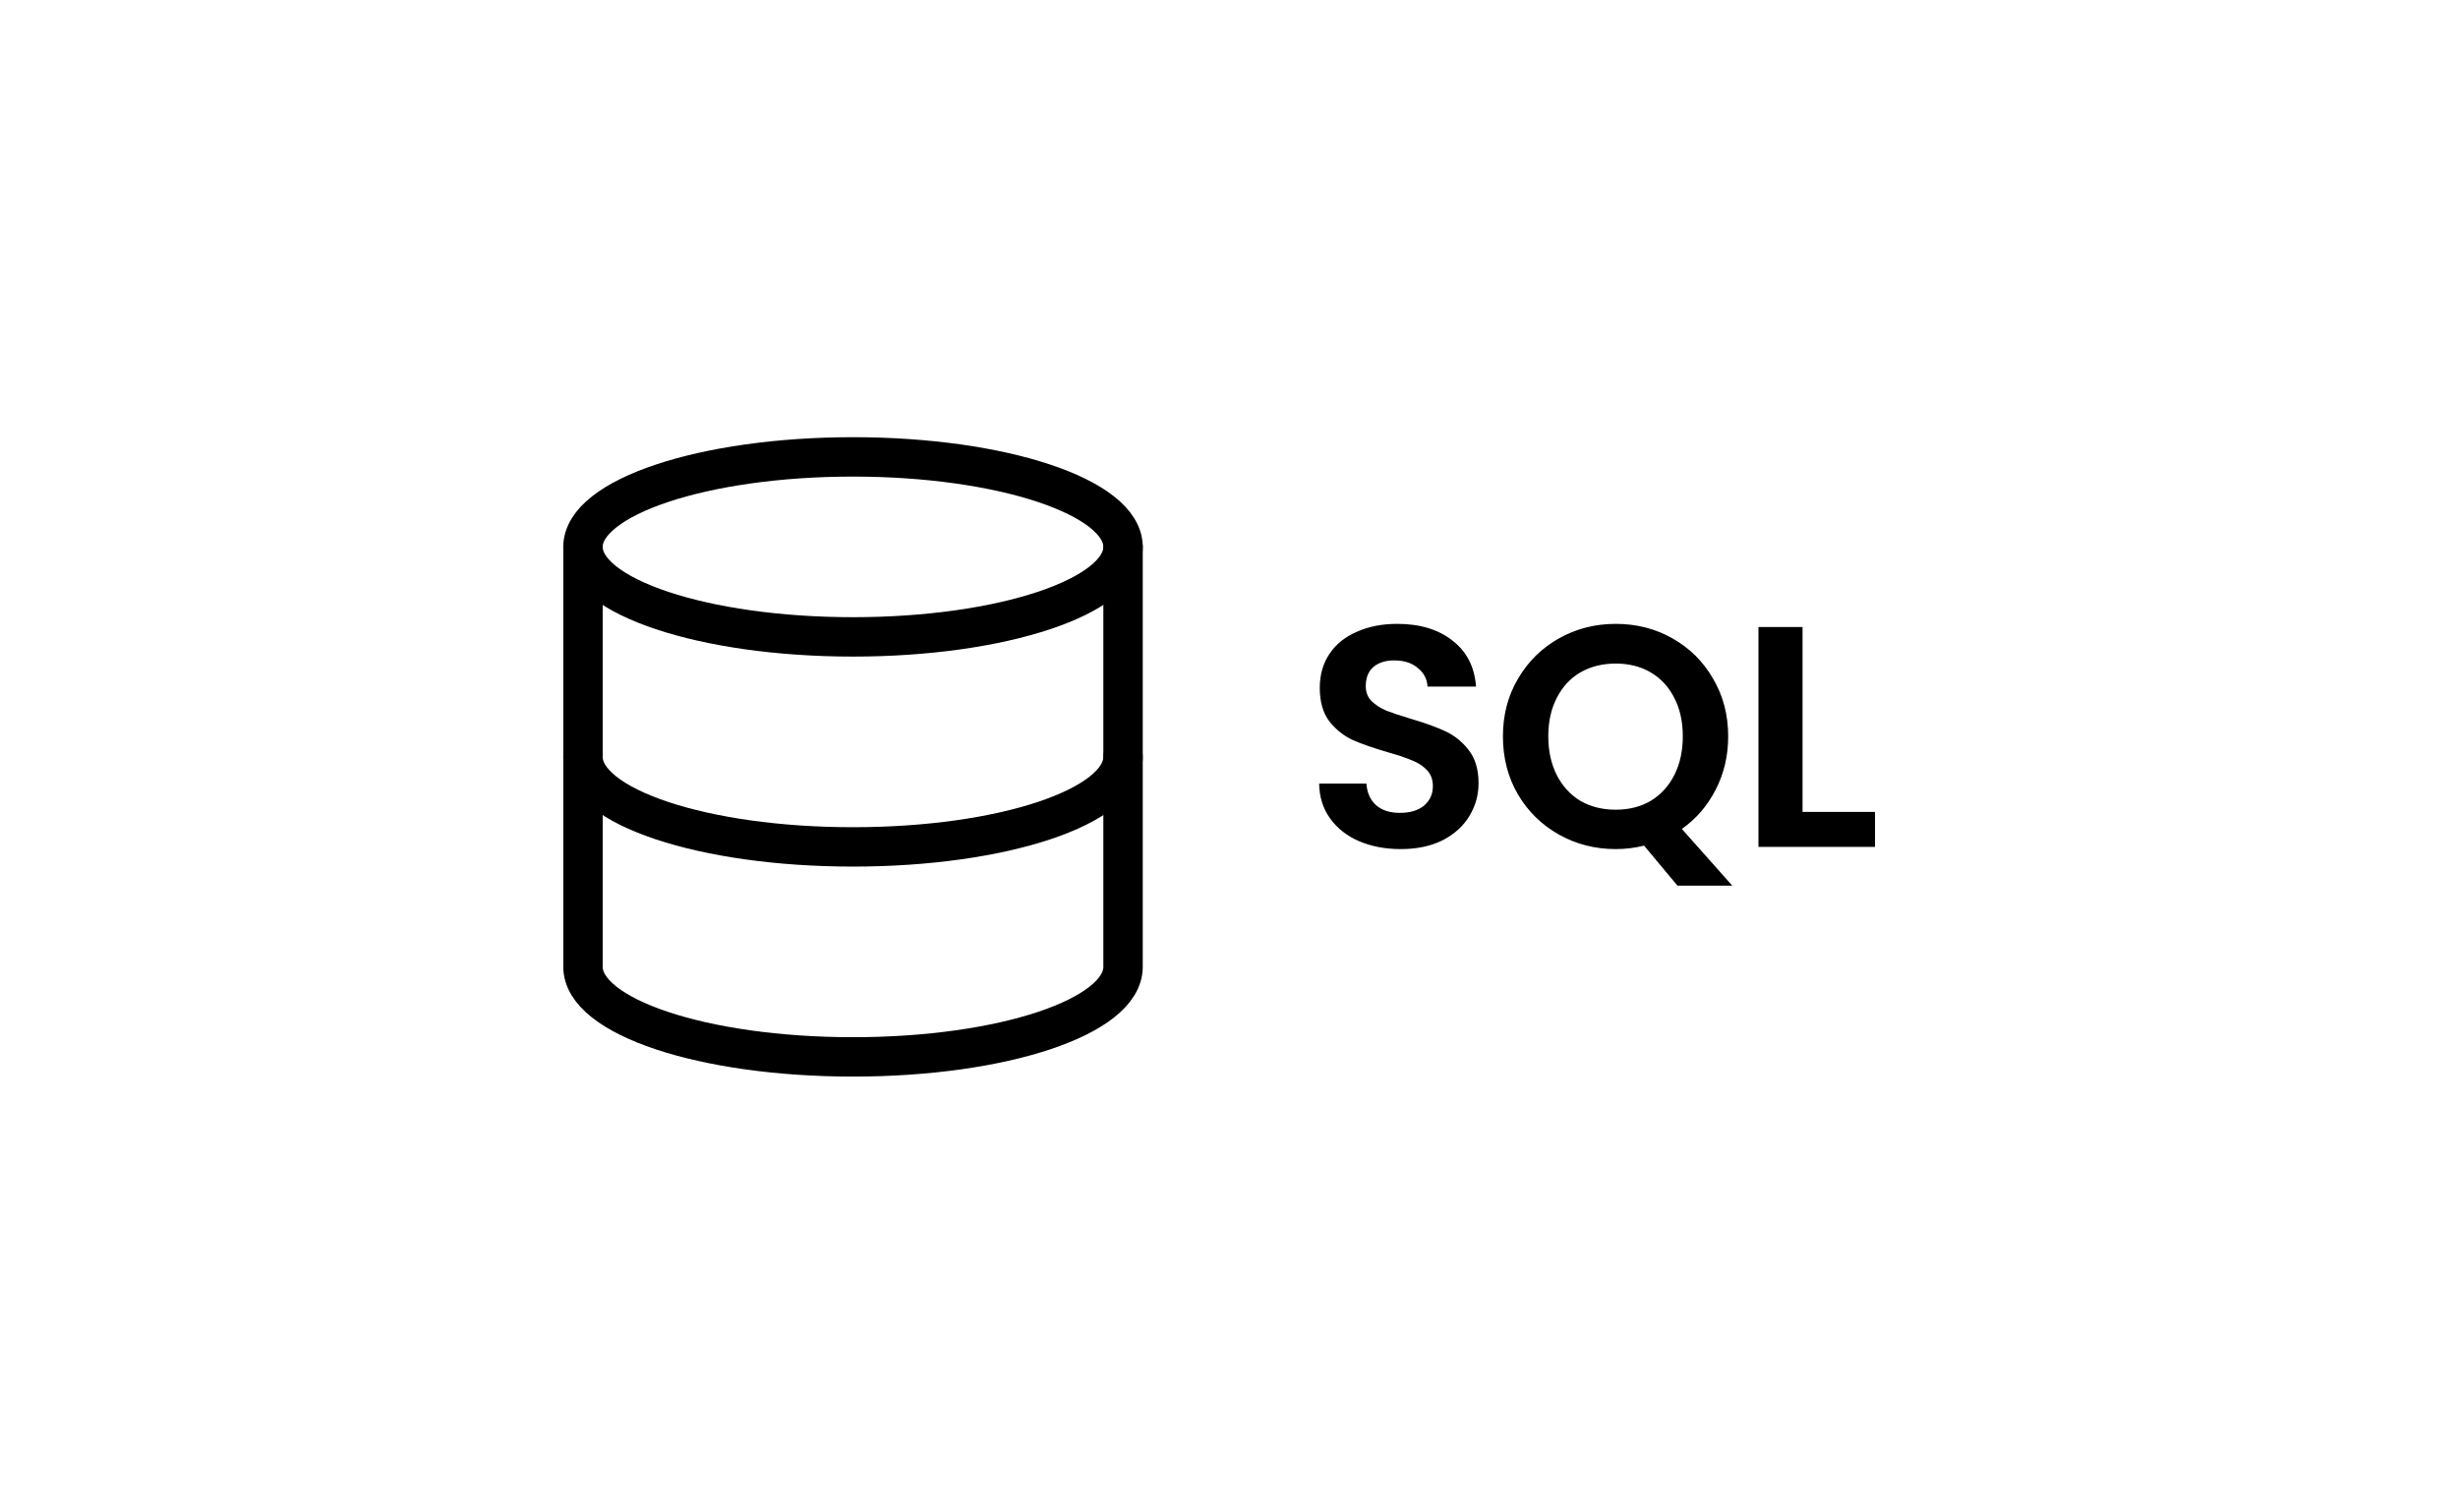
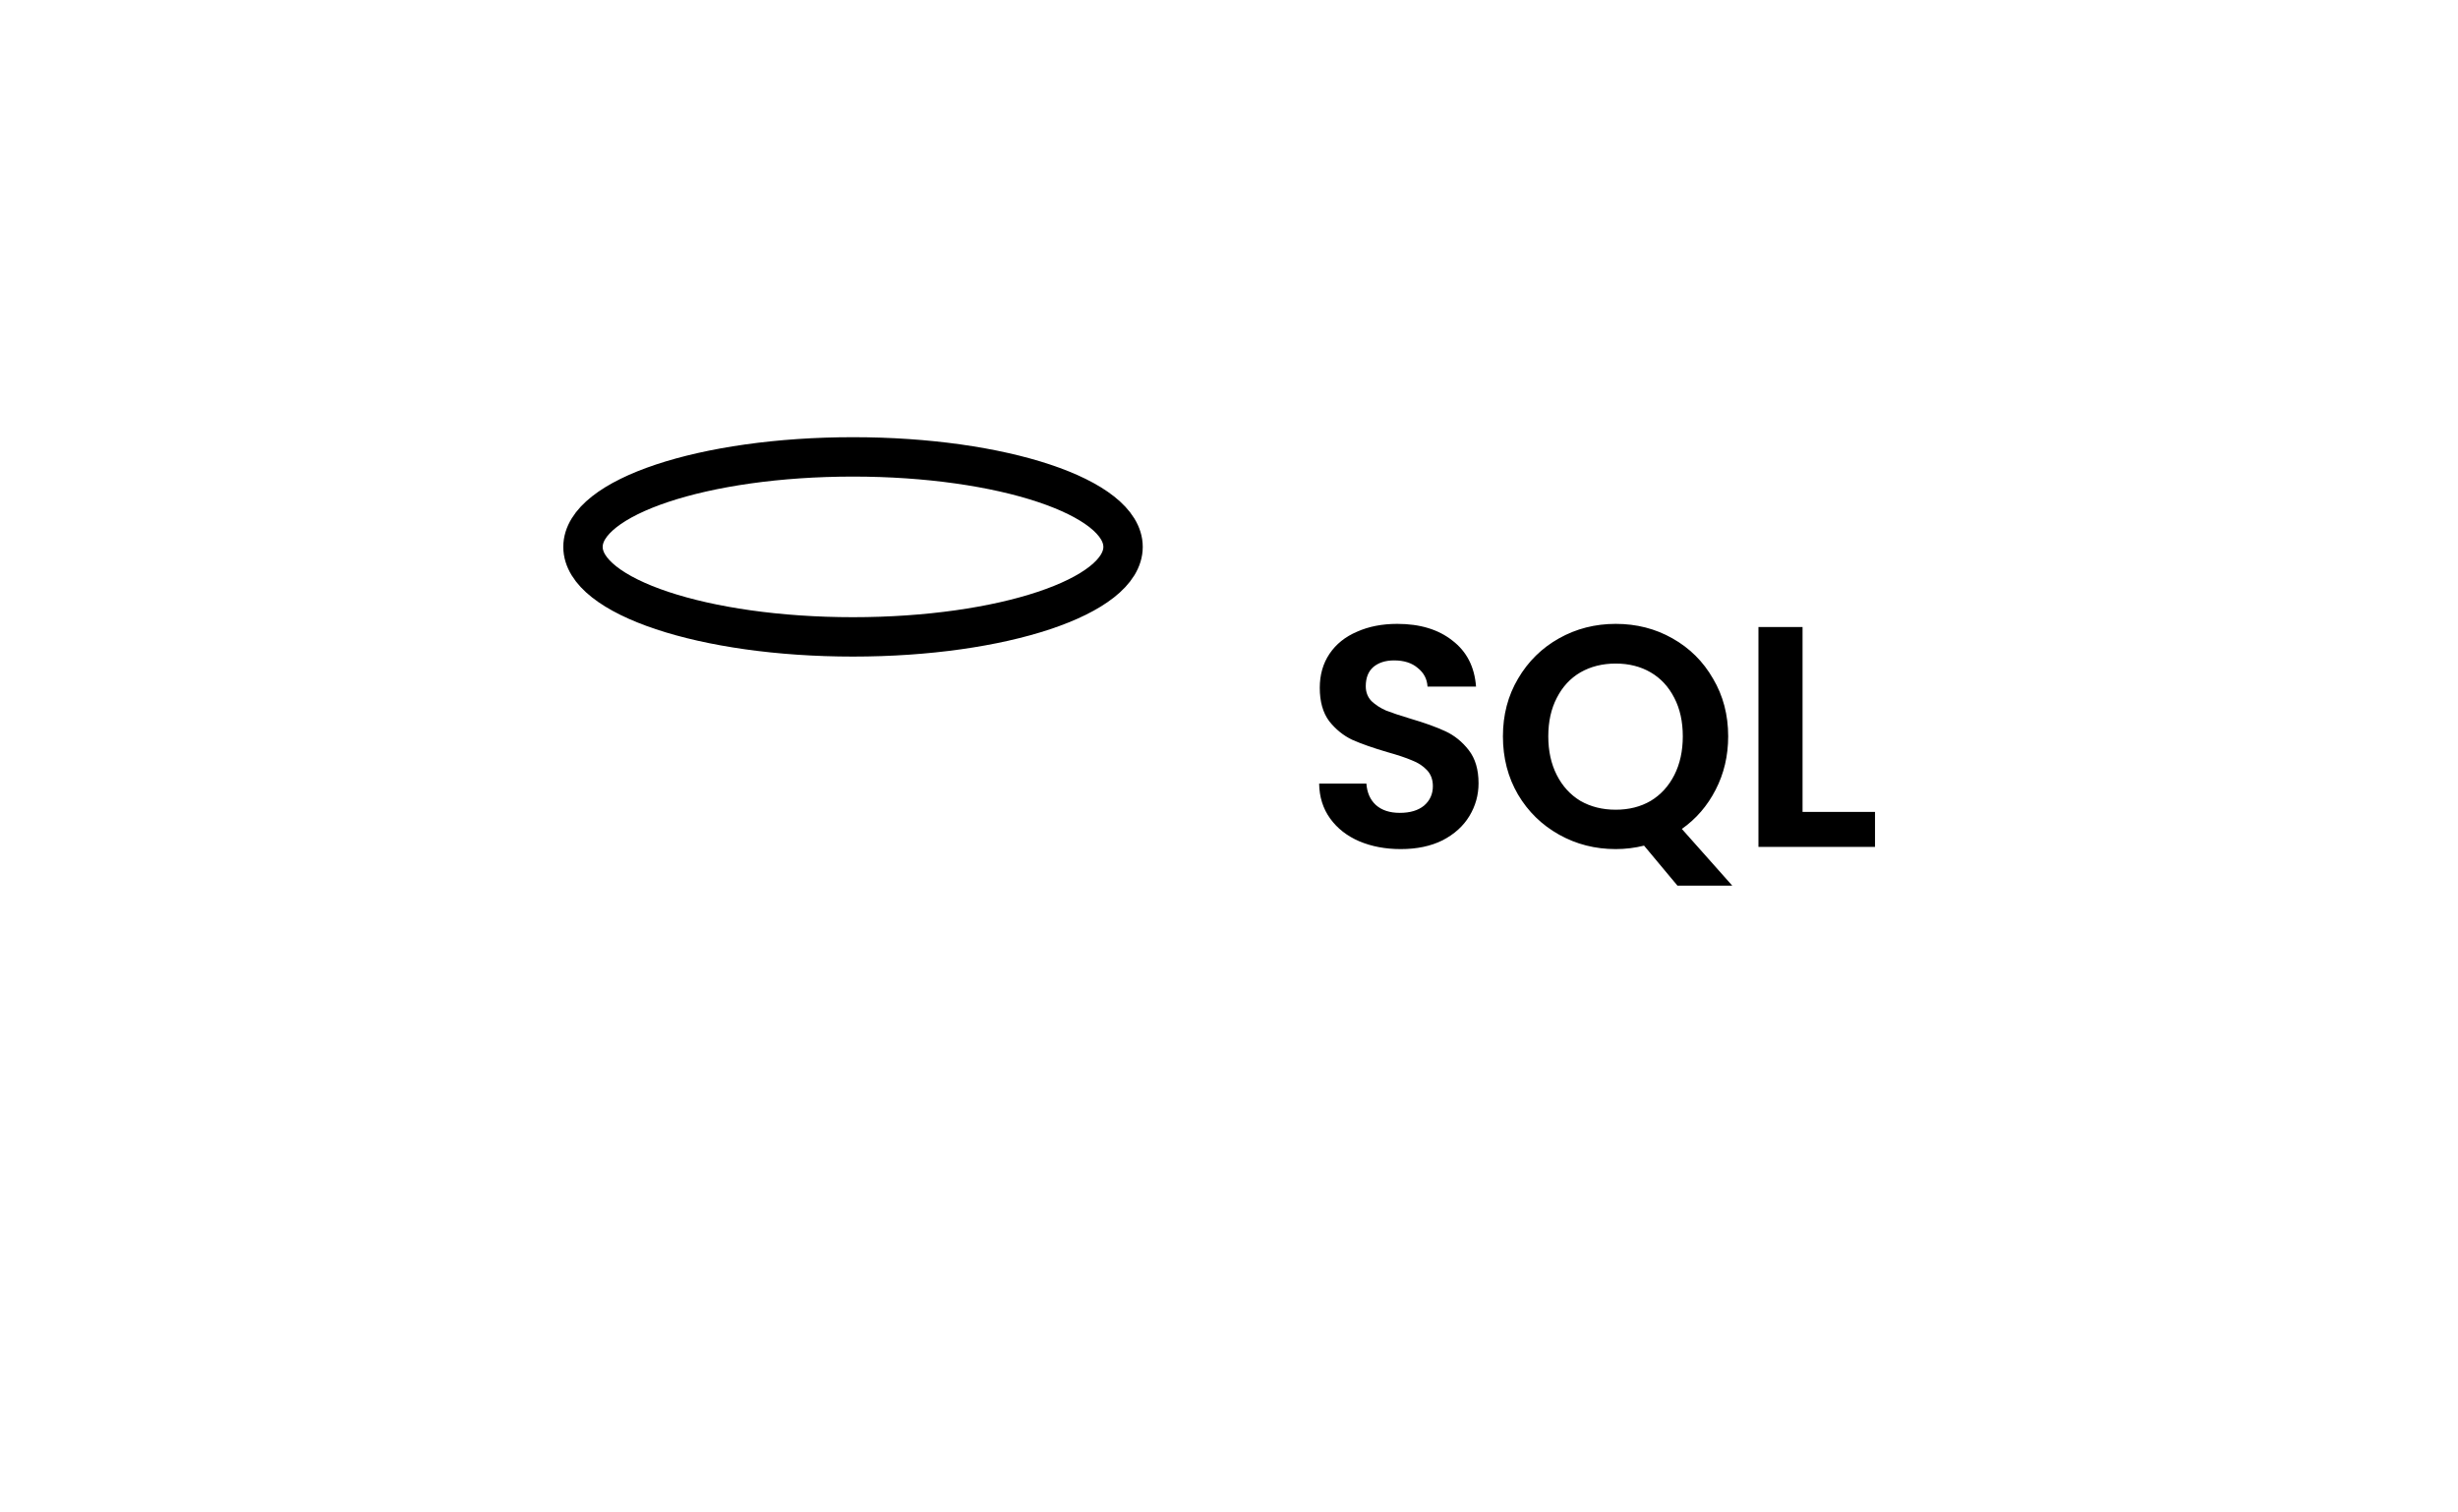
<svg xmlns="http://www.w3.org/2000/svg" width="156" height="96" viewBox="0 0 156 96" fill="none">
-   <path d="M71.276 48.042C71.276 51.203 63.659 53.755 54.138 53.755C44.617 53.755 37 51.203 37 48.042" stroke="black" stroke-width="2.5" stroke-linecap="round" stroke-linejoin="round" />
  <path d="M54.138 40.425C63.603 40.425 71.276 37.868 71.276 34.713C71.276 31.558 63.603 29 54.138 29C44.673 29 37 31.558 37 34.713C37 37.868 44.673 40.425 54.138 40.425Z" stroke="black" stroke-width="2.5" stroke-linecap="round" stroke-linejoin="round" />
-   <path d="M37 34.713V61.371C37 64.532 44.617 67.084 54.138 67.084C63.659 67.084 71.276 64.532 71.276 61.371V34.713" stroke="black" stroke-width="2.5" stroke-linecap="round" stroke-linejoin="round" />
  <path d="M88.899 53.894C87.926 53.894 87.046 53.728 86.26 53.395C85.487 53.061 84.874 52.581 84.421 51.955C83.967 51.328 83.734 50.589 83.721 49.736H86.72C86.76 50.309 86.96 50.762 87.32 51.095C87.693 51.428 88.199 51.595 88.839 51.595C89.492 51.595 90.006 51.442 90.379 51.135C90.752 50.815 90.939 50.402 90.939 49.896C90.939 49.482 90.812 49.142 90.559 48.876C90.305 48.609 89.986 48.403 89.599 48.256C89.226 48.096 88.706 47.923 88.039 47.736C87.133 47.47 86.393 47.21 85.82 46.956C85.26 46.69 84.774 46.297 84.361 45.777C83.961 45.244 83.761 44.537 83.761 43.657C83.761 42.831 83.967 42.111 84.38 41.498C84.794 40.885 85.374 40.418 86.12 40.099C86.867 39.765 87.719 39.599 88.679 39.599C90.119 39.599 91.285 39.952 92.178 40.658C93.085 41.351 93.585 42.325 93.678 43.578H90.599C90.572 43.098 90.365 42.704 89.979 42.398C89.606 42.078 89.106 41.918 88.479 41.918C87.933 41.918 87.493 42.058 87.16 42.338C86.84 42.618 86.68 43.024 86.68 43.557C86.68 43.931 86.8 44.244 87.04 44.497C87.293 44.737 87.6 44.937 87.96 45.097C88.333 45.244 88.853 45.417 89.519 45.617C90.425 45.883 91.165 46.15 91.738 46.417C92.311 46.683 92.805 47.083 93.218 47.616C93.631 48.149 93.838 48.849 93.838 49.716C93.838 50.462 93.644 51.155 93.258 51.795C92.871 52.435 92.305 52.948 91.558 53.335C90.812 53.708 89.926 53.894 88.899 53.894ZM106.462 56.214L104.342 53.675C103.756 53.821 103.156 53.894 102.543 53.894C101.236 53.894 100.037 53.588 98.944 52.975C97.851 52.362 96.984 51.515 96.344 50.435C95.705 49.343 95.385 48.109 95.385 46.736C95.385 45.377 95.705 44.157 96.344 43.078C96.984 41.985 97.851 41.132 98.944 40.518C100.037 39.905 101.236 39.599 102.543 39.599C103.862 39.599 105.062 39.905 106.142 40.518C107.235 41.132 108.094 41.985 108.721 43.078C109.361 44.157 109.681 45.377 109.681 46.736C109.681 47.976 109.414 49.109 108.881 50.136C108.361 51.148 107.648 51.975 106.741 52.615L109.94 56.214H106.462ZM98.264 46.736C98.264 47.669 98.444 48.489 98.804 49.196C99.164 49.902 99.663 50.449 100.303 50.835C100.956 51.209 101.703 51.395 102.543 51.395C103.382 51.395 104.122 51.209 104.762 50.835C105.402 50.449 105.902 49.902 106.262 49.196C106.621 48.489 106.801 47.669 106.801 46.736C106.801 45.803 106.621 44.99 106.262 44.297C105.902 43.591 105.402 43.051 104.762 42.678C104.122 42.305 103.382 42.118 102.543 42.118C101.703 42.118 100.956 42.305 100.303 42.678C99.663 43.051 99.164 43.591 98.804 44.297C98.444 44.99 98.264 45.803 98.264 46.736ZM114.401 51.535H119V53.755H111.602V39.799H114.401V51.535Z" fill="black" />
</svg>